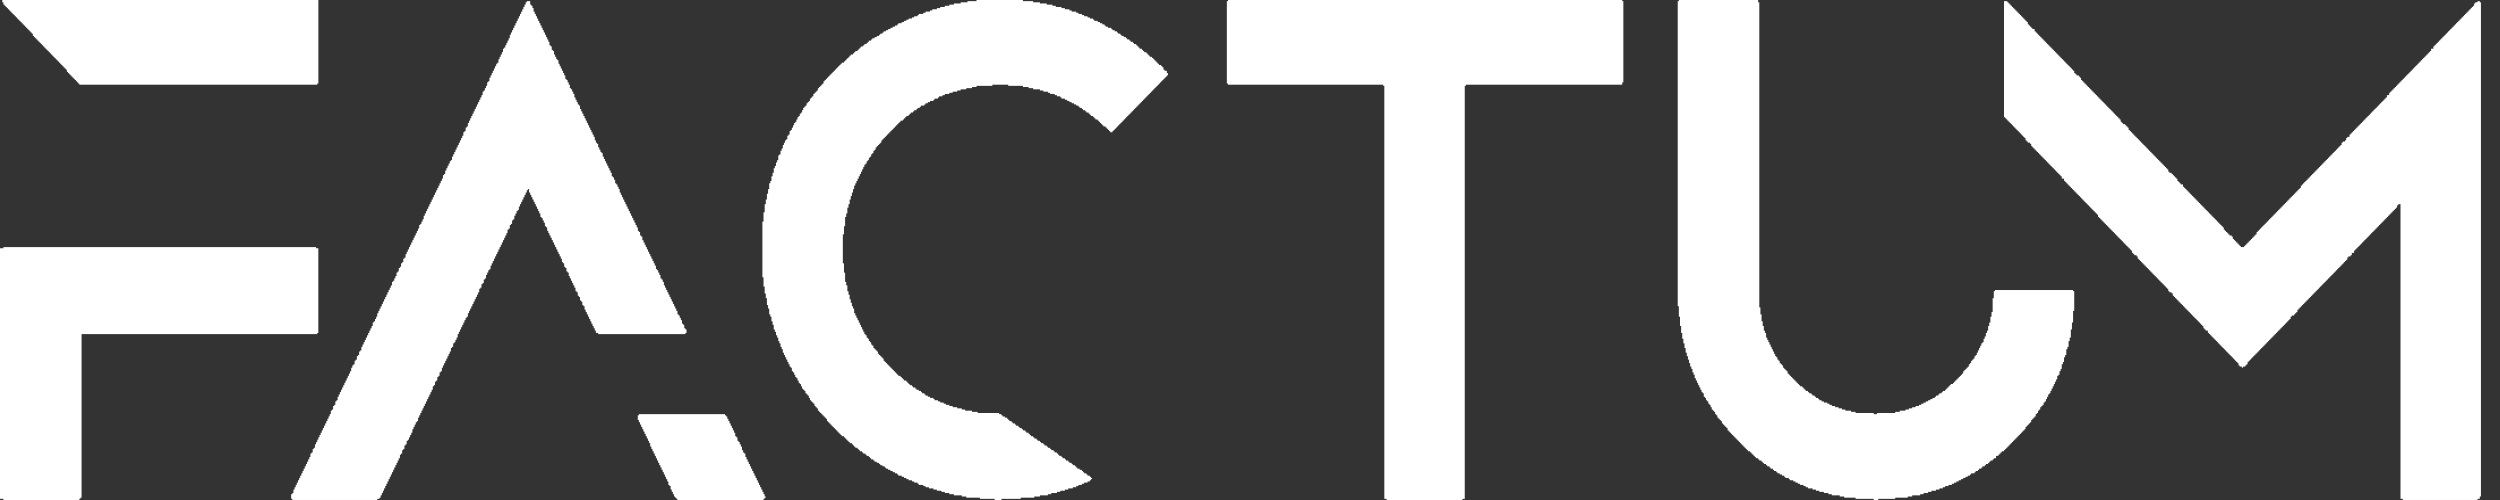
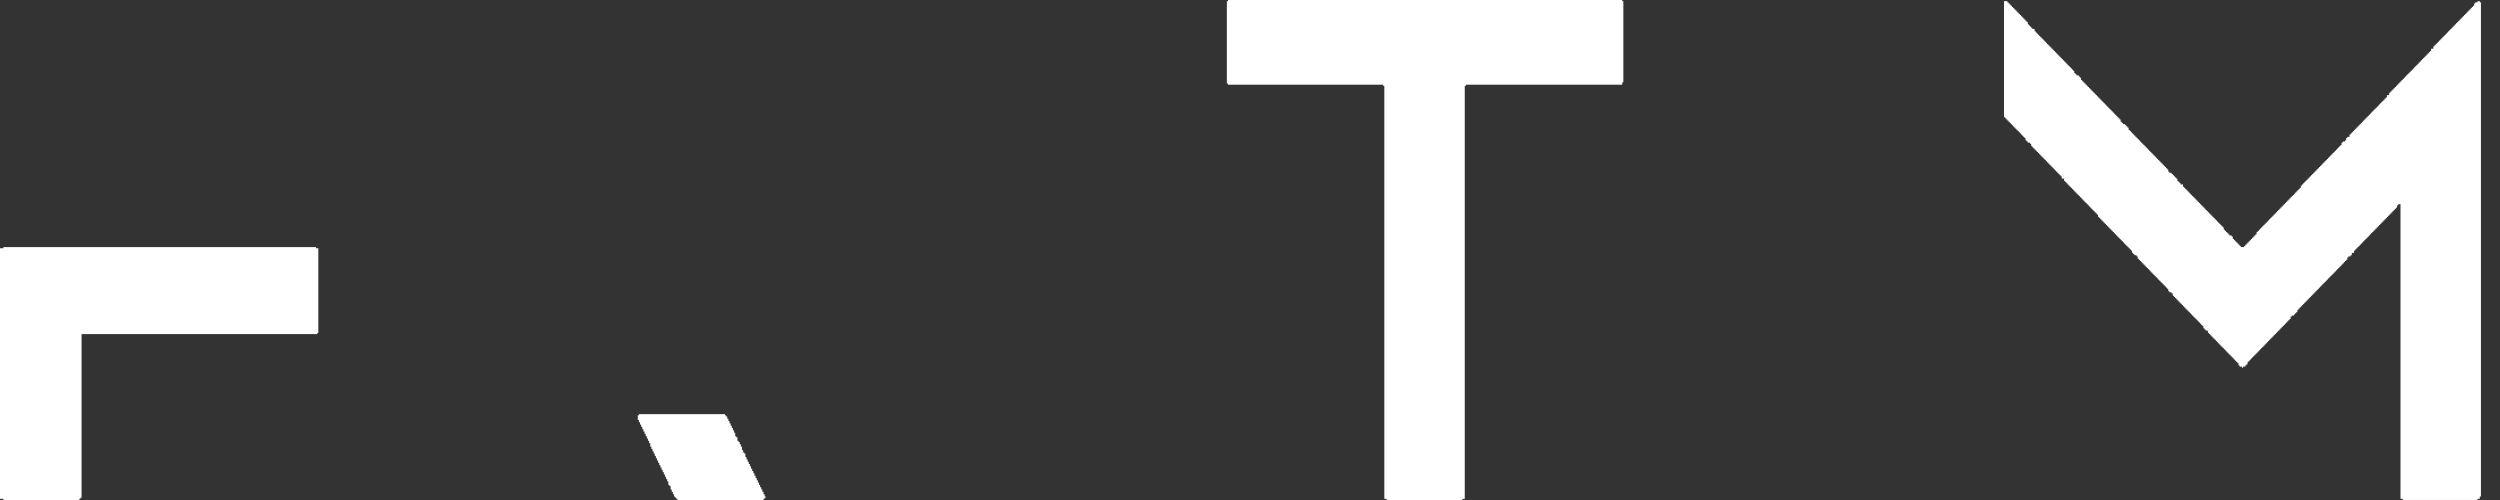
<svg xmlns="http://www.w3.org/2000/svg" width="100" height="20" viewBox="0 0 100 20" fill="none">
  <rect x="0" y="0" width="100" height="20" fill="#333333" stroke="none" />
  <g clip-path="url(#clip0_65_5)">
    <path fill-rule="evenodd" clip-rule="evenodd" d="M80.16 4.686H80.206V4.732H80.251V4.779H80.296V4.825H80.341V4.872H80.387V4.918H80.432V4.965H80.477V5.011H80.523V5.057H80.568V5.104H80.614V5.15H80.659V5.197H80.704V5.243H80.749V5.289H80.794V5.336H80.84V5.382H80.885V5.428H80.93V5.475H80.976V5.521H81.021V5.614H81.066V5.661H81.112V5.707H81.202V5.753H81.248V5.846H81.293V5.893H81.338V5.939H81.384V5.986H81.429V6.032H81.474V6.078H81.519V6.124H81.565V6.171H81.61V6.217H81.656V6.264H81.701V6.31H81.746V6.357H81.791V6.403H81.837V6.449H81.882V6.496H81.928V6.542H81.973V6.589H82.018V6.635H82.063V6.682H82.109V6.728H82.154V6.774H82.199V6.82H82.245V6.867H82.29V6.913H82.335V6.96H82.38V7.006H82.426V7.053H82.471V7.145H82.562V7.238H82.608V7.284H82.652V7.331H82.698V7.378H82.743V7.424H82.788V7.471H82.834V7.517H82.879V7.563H82.924V7.609H82.969V7.656H83.015V7.702H83.06V7.749H83.106V7.795H83.152V7.842H83.197V7.888H83.241V7.934H83.287V7.981H83.332V8.027H83.377V8.073H83.423V8.12H83.468V8.167H83.513V8.213H83.559V8.259H83.604V8.305H83.649V8.352H83.695V8.398H83.74V8.445H83.786V8.491H83.831V8.538H83.877V8.584H83.921V8.677H83.967V8.723H84.012V8.77H84.057V8.816H84.102V8.863H84.148V8.909H84.193V8.955H84.238V9.001H84.284V9.048H84.329V9.094H84.374V9.141H84.42V9.187H84.466V9.234H84.511V9.28H84.556V9.326H84.601V9.373H84.647V9.419H84.691V9.466H84.737V9.512H84.783V9.559H84.827V9.605H84.873V9.651H84.918V9.697H84.963V9.744H85.009V9.79H85.054V9.837H85.1V9.883H85.145V9.93H85.191V9.976H85.236V10.022H85.281V10.115H85.327V10.162H85.371V10.208H85.462V10.255H85.507V10.347H85.552V10.394H85.598V10.44H85.643V10.486H85.688V10.533H85.734V10.579H85.78V10.626H85.825V10.672H85.87V10.719H85.916V10.765H85.96V10.811H86.006V10.858H86.051V10.904H86.096V10.951H86.141V10.997H86.187V11.043H86.232V11.09H86.277V11.136H86.323V11.183H86.368V11.229H86.414V11.275H86.459V11.322H86.505V11.368H86.55V11.415H86.595V11.461H86.64V11.507H86.686V11.554H86.731V11.647H86.776V11.693H86.866V11.739H86.912V11.832H86.957V11.879H87.002V11.925H87.048V11.971H87.094V12.018H87.139V12.065H87.184V12.111H87.23V12.157H87.275V12.203H87.32V12.25H87.366V12.296H87.41V12.343H87.456V12.389H87.501V12.435H87.546V12.482H87.591V12.528H87.637V12.575H87.682V12.621H87.727V12.668H87.773V12.714H87.819V12.761H87.864V12.806H87.909V12.853H87.954V12.899H88V12.946H88.044V12.992H88.09V13.039H88.135V13.131H88.18V13.178H88.226V13.224H88.316V13.317H88.362V13.364H88.408V13.41H88.453V13.457H88.498V13.503H88.544V13.549H88.589V13.595H88.634V13.642H88.68V13.688H88.724V13.735H88.769V13.781H88.815V13.828H88.86V13.874H88.906V13.92H88.951V13.967H88.996V14.013H89.041V14.06H89.088V14.106H89.133V14.152H89.178V14.199H89.223V14.245H89.269V14.291H89.313V14.338H89.359V14.384H89.404V14.431H89.449V14.477H89.495V14.524H89.54V14.616H89.585V14.663H89.676V14.709H89.722V14.663H89.812V14.616H89.858V14.57H89.903V14.477H89.948V14.431H89.994V14.384H90.039V14.338H90.084V14.291H90.129V14.245H90.174V14.199H90.219V14.152H90.265V14.106H90.31V14.06H90.356V14.013H90.401V13.967H90.447V13.92H90.492V13.874H90.537V13.828H90.583V13.781H90.628V13.735H90.673V13.688H90.719V13.642H90.763V13.595H90.809V13.549H90.854V13.503H90.899V13.457H90.945V13.41H90.99V13.364H91.036V13.317H91.081V13.271H91.126V13.224H91.172V13.178H91.217V13.131H91.263V13.085H91.308V13.039H91.353V12.992H91.398V12.946H91.443V12.899H91.488V12.853H91.534V12.806H91.579V12.761H91.624V12.668H91.67V12.621H91.761V12.575H91.806V12.528H91.852V12.482H91.897V12.389H91.942V12.343H91.987V12.296H92.033V12.25H92.078V12.203H92.123V12.157H92.168V12.111H92.213V12.065H92.259V12.018H92.305V11.971H92.35V11.925H92.395V11.879H92.441V11.832H92.486V11.786H92.531V11.739H92.577V11.693H92.622V11.647H92.667V11.6H92.713V11.554H92.758V11.507H92.802V11.461H92.848V11.415H92.893V11.368H92.938V11.322H92.984V11.275H93.03V11.229H93.075V11.183H93.12V11.136H93.166V11.09H93.211V11.043H93.256V10.997H93.302V10.951H93.347V10.904H93.392V10.858H93.438V10.811H93.482V10.765H93.527V10.719H93.573V10.672H93.619V10.626H93.664V10.579H93.709V10.533H93.755V10.486H93.8V10.44H93.845V10.394H93.891V10.301H93.936V10.255H94.026V10.208H94.072V10.115H94.162V10.022H94.208V9.976H94.252V9.93H94.298V9.883H94.344V9.837H94.389V9.79H94.434V9.744H94.48V9.697H94.525V9.651H94.57V9.605H94.616V9.559H94.661V9.512H94.706V9.466H94.751V9.419H94.797V9.373H94.841V9.326H94.888V9.28H94.932V9.234H94.978V9.187H95.023V9.141H95.069V9.094H95.114V9.048H95.159V9.001H95.205V8.955H95.25V8.909H95.295V8.863H95.341V8.816H95.385V8.77H95.431V8.723H95.477V8.677H95.521V8.63H95.567V8.584H95.612V8.538H95.658V8.491H95.703V8.445H95.748V8.398H95.794V8.352H95.839V8.305H95.884V8.213H95.93V8.167H96.02V19.953H96.111V19.999H99.102V19.953H99.192V19.86H99.237V0.092H99.192V0.046H99.102V0.092H99.011V0.138H98.966V0.231H98.92V0.278H98.874V0.324H98.83V0.371H98.784V0.417H98.738V0.464H98.694V0.51H98.648V0.556H98.603V0.602H98.558V0.649H98.513V0.695H98.467V0.742H98.422V0.788H98.376V0.835H98.331V0.881H98.286V0.927H98.24V0.974H98.195V1.02H98.15V1.067H98.105V1.113H98.059V1.16H98.014V1.206H97.969V1.252H97.923V1.299H97.878V1.345H97.833V1.391H97.787V1.438H97.742V1.484H97.697V1.531H97.652V1.577H97.606V1.623H97.56V1.67H97.515V1.716H97.47V1.763H97.425V1.809H97.379V1.856H97.334V1.948H97.244V2.041H97.198V2.087H97.153V2.134H97.108V2.18H97.062V2.227H97.017V2.273H96.972V2.319H96.926V2.366H96.88V2.412H96.835V2.459H96.791V2.505H96.745V2.552H96.7V2.598H96.655V2.644H96.609V2.691H96.564V2.737H96.519V2.784H96.473V2.83H96.428V2.876H96.383V2.923H96.338V2.969H96.292V3.015H96.246V3.062H96.201V3.108H96.156V3.155H96.111V3.201H96.065V3.248H96.02V3.294H95.975V3.34H95.93V3.387H95.884V3.433H95.839V3.48H95.794V3.526H95.748V3.573H95.703V3.619H95.658V3.665H95.612V3.711H95.567V3.804H95.477V3.897H95.431V3.944H95.385V3.99H95.341V4.036H95.295V4.083H95.25V4.129H95.205V4.176H95.159V4.222H95.114V4.269H95.069V4.315H95.023V4.361H94.978V4.408H94.932V4.454H94.888V4.5H94.841V4.547H94.797V4.593H94.751V4.64H94.706V4.686H94.661V4.732H94.616V4.779H94.57V4.825H94.525V4.872H94.48V4.918H94.434V4.965H94.389V5.011H94.344V5.057H94.298V5.104H94.252V5.15H94.208V5.197H94.162V5.243H94.117V5.289H94.072V5.336H94.026V5.382H93.981V5.475H93.891V5.521H93.845V5.614H93.8V5.661H93.709V5.707H93.664V5.8H93.619V5.846H93.573V5.893H93.527V5.939H93.482V5.986H93.438V6.032H93.392V6.078H93.347V6.124H93.302V6.171H93.256V6.217H93.211V6.264H93.166V6.31H93.12V6.357H93.075V6.403H93.03V6.449H92.984V6.496H92.938V6.542H92.893V6.589H92.848V6.635H92.802V6.682H92.758V6.728H92.713V6.774H92.667V6.82H92.622V6.867H92.577V6.913H92.531V6.96H92.486V7.006H92.441V7.053H92.395V7.099H92.35V7.145H92.305V7.192H92.259V7.238H92.213V7.284H92.168V7.331H92.123V7.378H92.078V7.424H92.033V7.517H91.987V7.563H91.942V7.609H91.897V7.656H91.852V7.702H91.806V7.749H91.761V7.795H91.716V7.842H91.67V7.888H91.624V7.934H91.579V7.981H91.534V8.027H91.488V8.073H91.443V8.12H91.398V8.167H91.353V8.213H91.308V8.259H91.263V8.305H91.217V8.352H91.172V8.398H91.126V8.445H91.081V8.491H91.036V8.538H90.99V8.584H90.945V8.63H90.899V8.677H90.854V8.723H90.809V8.77H90.763V8.816H90.719V8.863H90.673V8.909H90.628V8.955H90.583V9.001H90.537V9.048H90.492V9.094H90.447V9.141H90.401V9.187H90.356V9.234H90.31V9.28H90.265V9.373H90.219V9.419H90.174V9.466H90.129V9.512H90.084V9.559H90.039V9.605H89.994V9.651H89.948V9.697H89.903V9.744H89.858V9.79H89.812V9.837H89.767V9.883H89.63V9.837H89.585V9.79H89.54V9.744H89.495V9.697H89.449V9.651H89.404V9.605H89.359V9.559H89.313V9.466H89.269V9.419H89.178V9.373H89.133V9.326H89.088V9.28H89.041V9.234H88.996V9.187H88.951V9.094H88.906V9.048H88.86V9.001H88.815V8.955H88.769V8.909H88.724V8.863H88.68V8.816H88.634V8.77H88.589V8.723H88.544V8.677H88.498V8.63H88.453V8.584H88.408V8.538H88.362V8.491H88.316V8.445H88.271V8.398H88.226V8.352H88.18V8.305H88.135V8.259H88.09V8.213H88.044V8.167H88V8.12H87.954V8.073H87.909V8.027H87.864V7.981H87.819V7.934H87.773V7.888H87.727V7.842H87.682V7.795H87.637V7.749H87.591V7.702H87.546V7.656H87.501V7.609H87.456V7.563H87.41V7.517H87.366V7.471H87.32V7.378H87.23V7.331H87.184V7.284H87.139V7.238H87.094V7.145H87.048V7.099H87.002V7.053H86.957V7.006H86.912V6.96H86.866V6.913H86.776V6.867H86.731V6.774H86.686V6.728H86.64V6.682H86.595V6.635H86.55V6.589H86.505V6.542H86.459V6.496H86.414V6.449H86.368V6.403H86.323V6.357H86.277V6.31H86.232V6.264H86.187V6.217H86.141V6.171H86.096V6.124H86.051V6.078H86.006V6.032H85.96V5.986H85.916V5.939H85.87V5.893H85.825V5.846H85.78V5.8H85.734V5.753H85.688V5.707H85.643V5.661H85.598V5.614H85.552V5.568H85.507V5.521H85.462V5.475H85.416V5.428H85.371V5.382H85.327V5.336H85.281V5.289H85.236V5.243H85.191V5.197H85.145V5.104H85.1V5.057H85.054V5.011H85.009V4.965H84.918V4.918H84.873V4.872H84.827V4.779H84.783V4.732H84.737V4.686H84.691V4.64H84.647V4.593H84.601V4.547H84.556V4.5H84.511V4.454H84.466V4.408H84.42V4.361H84.374V4.315H84.329V4.269H84.284V4.222H84.238V4.176H84.193V4.129H84.148V4.083H84.102V4.036H84.057V3.99H84.012V3.944H83.967V3.897H83.921V3.851H83.877V3.804H83.831V3.758H83.786V3.711H83.74V3.665H83.695V3.619H83.649V3.573H83.604V3.526H83.559V3.48H83.513V3.433H83.468V3.387H83.423V3.34H83.377V3.294H83.332V3.248H83.287V3.201H83.241V3.108H83.197V3.062H83.152V3.015H83.06V2.969H83.015V2.923H82.969V2.83H82.924V2.784H82.879V2.737H82.834V2.691H82.788V2.644H82.743V2.598H82.698V2.552H82.652V2.505H82.608V2.459H82.562V2.412H82.517V2.366H82.471V2.319H82.426V2.273H82.38V2.227H82.335V2.18H82.29V2.134H82.245V2.087H82.199V2.041H82.154V1.995H82.109V1.948H82.063V1.902H82.018V1.856H81.973V1.809H81.928V1.763H81.882V1.716H81.837V1.67H81.791V1.623H81.746V1.577H81.701V1.531H81.656V1.484H81.61V1.438H81.565V1.391H81.519V1.345H81.474V1.299H81.429V1.252H81.384V1.16H81.293V1.113H81.248V1.067H81.202V1.02H81.157V0.974H81.112V0.881H81.066V0.835H81.021V0.788H80.976V0.742H80.93V0.695H80.885V0.649H80.84V0.602H80.794V0.556H80.749V0.51H80.704V0.464H80.659V0.417H80.614V0.371H80.568V0.324H80.523V0.278H80.477V0.231H80.432V0.185H80.387V0.138H80.341V0.092H80.296V0.046H80.16V4.686Z" fill="white" />
-     <path fill-rule="evenodd" clip-rule="evenodd" d="M39.06 0.046H38.698V0.093H38.426V0.139H38.154V0.186H37.972V0.232H37.792V0.279H37.61V0.325H37.474V0.371H37.293V0.418H37.203V0.464H37.021V0.511H36.931V0.557H36.749V0.603H36.704V0.65H36.568V0.696H36.477V0.742H36.342V0.789H36.251V0.835H36.16V0.882H36.069V0.928H35.933V0.975H35.889V1.021H35.798V1.067H35.707V1.113H35.617V1.16H35.526V1.207H35.435V1.253H35.344V1.3H35.299V1.346H35.209V1.392H35.163V1.438H35.073V1.485H34.982V1.531H34.891V1.578H34.846V1.624H34.755V1.671H34.71V1.717H34.665V1.763H34.574V1.81H34.529V1.856H34.438V1.903H34.393V1.949H34.348V1.996H34.302V2.042H34.212V2.088H34.166V2.134H34.121V2.181H34.03V2.227H33.985V2.274H33.94V2.32H33.894V2.367H33.849V2.413H33.804V2.459H33.759V2.506H33.668V2.552H33.623V2.599H33.577V2.645H33.532V2.692H33.487V2.738H33.441V2.784H33.396V2.83H33.351V2.877H33.305V2.924H33.26V2.97H33.215V3.016H33.17V3.063H33.124V3.109H33.079V3.155H33.034V3.202H32.988V3.248H32.943V3.341H32.898V3.388H32.852V3.434H32.807V3.481H32.762V3.526H32.716V3.62H32.671V3.666H32.626V3.712H32.58V3.759H32.535V3.852H32.49V3.898H32.444V3.944H32.399V4.037H32.354V4.084H32.308V4.13H32.263V4.223H32.218V4.269H32.173V4.315H32.127V4.409H32.082V4.501H32.037V4.548H31.991V4.64H31.946V4.687H31.901V4.78H31.855V4.873H31.81V4.919H31.765V5.011H31.72V5.105H31.674V5.198H31.629V5.244H31.584V5.383H31.538V5.429H31.493V5.569H31.448V5.615H31.402V5.708H31.357V5.801H31.312V5.94H31.266V6.032H31.221V6.172H31.175V6.218H31.131V6.404H31.085V6.497H31.04V6.636H30.994V6.728H30.949V6.914H30.904V7.053H30.858V7.239H30.813V7.332H30.768V7.564H30.723V7.749H30.677V7.982H30.632V8.167H30.587V8.492H30.541V8.863H30.496V11.091H30.541V11.462H30.587V11.74H30.632V11.926H30.677V12.204H30.723V12.343H30.768V12.576H30.813V12.668H30.858V12.854H30.904V12.993H30.949V13.179H30.994V13.272H31.04V13.411H31.085V13.504H31.131V13.643H31.175V13.735H31.221V13.875H31.266V13.968H31.312V14.107H31.357V14.2H31.402V14.292H31.448V14.385H31.493V14.478H31.538V14.571H31.584V14.664H31.629V14.71H31.674V14.849H31.72V14.896H31.765V14.989H31.81V15.081H31.855V15.128H31.901V15.22H31.946V15.313H31.991V15.36H32.037V15.453H32.082V15.545H32.127V15.592H32.173V15.638H32.218V15.731H32.263V15.777H32.308V15.824H32.354V15.917H32.399V16.009H32.444V16.056H32.49V16.102H32.535V16.148H32.58V16.241H32.626V16.288H32.671V16.334H32.716V16.427H32.762V16.474H32.807V16.52H32.852V16.566H32.898V16.613H32.943V16.659H32.988V16.705H33.034V16.752H33.079V16.845H33.124V16.891H33.17V16.937H33.215V16.984H33.26V17.03H33.305V17.077H33.351V17.123H33.396V17.169H33.441V17.215H33.487V17.262H33.532V17.309H33.577V17.355H33.623V17.402H33.668V17.448H33.759V17.494H33.804V17.541H33.849V17.587H33.894V17.633H33.94V17.68H33.985V17.726H34.076V17.773H34.121V17.819H34.166V17.866H34.212V17.912H34.302V17.958H34.348V18.005H34.393V18.051H34.483V18.098H34.529V18.144H34.619V18.191H34.665V18.236H34.755V18.283H34.801V18.329H34.846V18.376H34.937V18.422H34.982V18.469H35.073V18.515H35.163V18.561H35.209V18.608H35.299V18.654H35.39V18.701H35.435V18.747H35.526V18.794H35.617V18.84H35.707V18.887H35.798V18.933H35.889V18.979H35.933V19.026H36.069V19.072H36.16V19.118H36.251V19.165H36.342V19.211H36.477V19.258H36.568V19.304H36.704V19.35H36.749V19.397H36.931V19.443H37.021V19.49H37.157V19.536H37.338V19.583H37.474V19.629H37.656V19.675H37.792V19.721H37.972V19.768H38.154V19.814H38.471V19.861H38.652V19.907H39.196V19.954H39.785V20H40.057V19.954H40.827V19.907H41.371V19.861H41.598V19.814H41.915V19.768H42.051V19.721H42.277V19.675H42.413V19.629H42.595V19.583H42.73V19.536H42.912V19.49H43.048V19.443H43.139V19.397H43.275V19.35H43.365V19.304H43.501V19.258H43.592V19.211H43.637V19.165H43.682V19.118H43.637V19.072H43.592V19.026H43.501V18.979H43.456V18.933H43.365V18.887H43.32V18.84H43.275V18.794H43.184V18.747H43.093V18.701H43.048V18.654H43.002V18.608H42.912V18.561H42.867V18.515H42.776V18.469H42.73V18.422H42.64V18.376H42.595V18.329H42.504V18.283H42.459V18.236H42.368V18.191H42.323V18.144H42.277V18.098H42.187V18.051H42.141V18.005H42.051V17.958H42.005V17.912H41.915V17.866H41.869V17.819H41.779V17.773H41.734V17.726H41.643V17.68H41.598V17.633H41.507V17.587H41.462V17.541H41.371V17.494H41.326V17.448H41.236V17.402H41.19V17.355H41.145V17.309H41.054V17.262H41.009V17.215H40.918V17.169H40.873V17.123H40.782V17.077H40.737V17.03H40.646V16.984H40.601V16.937H40.51V16.891H40.465V16.845H40.374V16.798H40.329V16.752H40.284V16.705H40.193V16.659H40.102V16.613H40.057V16.566H39.966V16.52H39.106V16.474H38.879V16.427H38.607V16.381H38.471V16.334H38.29V16.288H38.108V16.241H37.972V16.195H37.837V16.148H37.746V16.102H37.61V16.056H37.52V16.009H37.383V15.963H37.338V15.917H37.203V15.87H37.112V15.824H37.021V15.777H36.976V15.731H36.885V15.685H36.84V15.638H36.749V15.592H36.658V15.545H36.613V15.499H36.522V15.453H36.477V15.406H36.387V15.36H36.342V15.313H36.296V15.267H36.251V15.22H36.16V15.174H36.115V15.128H36.069V15.081H36.024V15.035H35.933V14.989H35.889V14.942H35.843V14.896H35.798V14.849H35.752V14.803H35.707V14.756H35.662V14.71H35.617V14.664H35.571V14.617H35.526V14.571H35.48V14.524H35.435V14.478H35.39V14.432H35.344V14.339H35.299V14.292H35.254V14.246H35.209V14.2H35.163V14.153H35.118V14.06H35.073V14.014H35.027V13.968H34.982V13.921H34.937V13.828H34.891V13.782H34.846V13.689H34.801V13.643H34.755V13.55H34.71V13.504H34.665V13.411H34.619V13.364H34.574V13.272H34.529V13.179H34.483V13.086H34.438V12.993H34.393V12.9H34.348V12.807H34.302V12.715H34.257V12.622H34.212V12.529H34.166V12.343H34.121V12.251H34.076V12.111H34.03V11.972H33.985V11.787H33.94V11.647H33.894V11.415H33.849V11.276H33.804V10.905H33.759V10.534H33.713V9.374H33.759V9.049H33.804V8.678H33.849V8.538H33.894V8.306H33.94V8.167H33.985V7.982H34.03V7.842H34.076V7.703H34.121V7.564H34.166V7.424H34.212V7.332H34.257V7.239H34.302V7.146H34.348V7.053H34.393V6.961H34.438V6.868H34.483V6.775H34.529V6.682H34.574V6.59H34.619V6.543H34.665V6.45H34.71V6.404H34.755V6.311H34.801V6.265H34.846V6.172H34.891V6.125H34.937V6.032H34.982V5.986H35.027V5.894H35.073V5.847H35.118V5.801H35.163V5.754H35.209V5.708H35.254V5.615H35.299V5.569H35.344V5.522H35.39V5.476H35.435V5.429H35.48V5.383H35.526V5.336H35.571V5.29H35.617V5.244H35.662V5.198H35.707V5.151H35.752V5.105H35.798V5.058H35.843V5.011H35.889V4.965H35.933V4.919H35.979V4.873H36.024V4.826H36.115V4.78H36.16V4.733H36.206V4.687H36.251V4.64H36.342V4.594H36.387V4.548H36.432V4.501H36.522V4.455H36.568V4.409H36.658V4.362H36.704V4.315H36.794V4.269H36.84V4.223H36.976V4.176H37.021V4.13H37.112V4.084H37.203V4.037H37.338V3.991H37.383V3.944H37.52V3.898H37.565V3.852H37.701V3.805H37.792V3.759H37.972V3.712H38.108V3.666H38.29V3.62H38.426V3.573H38.652V3.526H38.879V3.481H39.06V3.434H39.695V3.388H40.329V3.434H40.918V3.481H41.145V3.526H41.326V3.573H41.598V3.62H41.734V3.666H41.915V3.712H42.005V3.759H42.187V3.805H42.277V3.852H42.413V3.898H42.459V3.944H42.595V3.991H42.685V4.037H42.776V4.084H42.867V4.13H42.957V4.176H43.048V4.223H43.139V4.269H43.184V4.315H43.275V4.362H43.32V4.409H43.41V4.455H43.456V4.501H43.546V4.548H43.592V4.594H43.637V4.64H43.727V4.687H43.773V4.733H43.818V4.78H43.908V4.826H43.954V4.873H43.999V4.919H44.044V4.965H44.09V5.011H44.135V5.058H44.226V5.105H44.271V5.151H44.317V5.198H44.362V5.244H44.407V5.29H44.498V5.244H44.543V5.198H44.588V5.151H44.634V5.105H44.679V5.058H44.724V5.011H44.77V4.965H44.815V4.919H44.86V4.873H44.906V4.826H44.951V4.78H44.996V4.733H45.042V4.687H45.087V4.64H45.132V4.594H45.178V4.548H45.223V4.501H45.268V4.455H45.314V4.409H45.358V4.362H45.404V4.315H45.449V4.269H45.495V4.223H45.54V4.176H45.585V4.13H45.631V4.084H45.676V4.037H45.721V3.991H45.767V3.944H45.812V3.898H45.857V3.852H45.903V3.805H45.948V3.759H45.993V3.712H46.038V3.666H46.084V3.62H46.129V3.573H46.174V3.526H46.22V3.481H46.265V3.434H46.31V3.388H46.356V3.341H46.401V3.295H46.446V3.248H46.492V3.202H46.537V3.155H46.582V3.109H46.628V3.063H46.673V3.016H46.718V2.924H46.673V2.83H46.582V2.784H46.537V2.692H46.492V2.645H46.446V2.599H46.356V2.552H46.31V2.506H46.265V2.459H46.22V2.413H46.174V2.367H46.129V2.32H46.084V2.274H45.993V2.227H45.948V2.181H45.903V2.134H45.857V2.088H45.767V2.042H45.721V1.996H45.676V1.949H45.585V1.903H45.54V1.856H45.495V1.81H45.449V1.763H45.358V1.717H45.314V1.671H45.223V1.624H45.178V1.578H45.087V1.531H45.042V1.485H44.951V1.438H44.86V1.392H44.815V1.346H44.724V1.3H44.679V1.253H44.588V1.207H44.498V1.16H44.453V1.113H44.317V1.067H44.226V1.021H44.181V0.975H44.09V0.928H43.999V0.882H43.908V0.835H43.773V0.789H43.727V0.742H43.592V0.696H43.501V0.65H43.365V0.603H43.275V0.557H43.139V0.511H43.048V0.464H42.867V0.418H42.776V0.371H42.595V0.325H42.459V0.279H42.232V0.232H42.096V0.186H41.869V0.139H41.598V0.093H41.326V0.046H40.918V0H39.06V0.046Z" fill="white" />
    <path fill-rule="evenodd" clip-rule="evenodd" d="M49.12 0.046H49.074V3.341H49.12V3.388H55.328V3.434H55.373V19.954H55.463V20H58.499V19.954H58.59V3.434H58.636V3.388H64.889V3.295H64.934V0.046H64.889V0H49.12V0.046Z" fill="white" />
-     <path fill-rule="evenodd" clip-rule="evenodd" d="M67.154 0.046H67.109V12.251H67.154V12.668H67.2V13.039H67.245V13.318H67.29V13.55H67.335V13.735H67.381V13.921H67.426V14.107H67.472V14.246H67.517V14.385H67.562V14.524H67.607V14.664H67.653V14.756H67.698V14.896H67.743V14.989H67.788V15.128H67.834V15.22H67.879V15.313H67.924V15.406H67.97V15.499H68.015V15.592H68.061V15.685H68.106V15.731H68.151V15.87H68.197V15.917H68.242V16.009H68.287V16.056H68.333V16.148H68.378V16.195H68.423V16.288H68.469V16.381H68.513V16.427H68.559V16.474H68.604V16.566H68.65V16.613H68.695V16.705H68.74V16.752H68.786V16.798H68.831V16.845H68.876V16.937H68.922V16.984H68.967V17.03H69.012V17.077H69.058V17.123H69.103V17.215H69.148V17.262H69.193V17.309H69.239V17.355H69.284V17.402H69.329V17.448H69.375V17.494H69.42V17.541H69.465V17.587H69.511V17.633H69.556V17.68H69.601V17.726H69.646V17.773H69.692V17.819H69.737V17.866H69.782V17.912H69.828V17.958H69.873V18.005H69.918V18.051H70.009V18.098H70.054V18.144H70.1V18.191H70.145V18.236H70.19V18.283H70.236V18.329H70.326V18.376H70.372V18.422H70.462V18.469H70.508V18.515H70.553V18.561H70.643V18.608H70.689V18.654H70.779V18.701H70.825V18.747H70.915V18.794H70.961V18.84H71.051V18.887H71.096V18.933H71.187V18.979H71.278V19.026H71.368V19.072H71.414V19.118H71.55V19.165H71.595V19.211H71.731V19.258H71.821V19.304H71.912V19.35H72.003V19.397H72.139V19.443H72.23V19.49H72.32V19.536H72.501V19.583H72.637V19.629H72.773V19.675H72.954V19.721H73.135V19.768H73.272V19.814H73.589V19.861H73.77V19.907H74.223V19.954H74.948V20H75.129V19.954H75.809V19.907H76.308V19.861H76.489V19.814H76.806V19.768H76.942V19.721H77.123V19.675H77.259V19.629H77.44V19.583H77.576V19.536H77.712V19.49H77.803V19.443H77.939V19.397H78.075V19.35H78.166V19.304H78.256V19.258H78.347V19.211H78.438V19.165H78.527V19.118H78.619V19.072H78.709V19.026H78.8V18.979H78.845V18.933H78.981V18.887H79.027V18.84H79.117V18.794H79.162V18.747H79.253V18.701H79.298V18.654H79.389V18.608H79.434V18.561H79.525V18.515H79.57V18.469H79.616V18.422H79.706V18.376H79.751V18.329H79.841V18.236H79.933V18.191H79.978V18.144H80.023V18.098H80.069V18.051H80.159V18.005H80.205V17.958H80.25V17.912H80.295V17.866H80.341V17.819H80.386V17.773H80.43V17.726H80.477V17.68H80.521V17.633H80.567V17.587H80.612V17.541H80.658V17.494H80.703V17.448H80.748V17.402H80.794V17.355H80.839V17.309H80.884V17.262H80.93V17.215H80.975V17.169H81.02V17.077H81.066V17.03H81.11V16.984H81.156V16.937H81.201V16.891H81.247V16.798H81.292V16.752H81.338V16.705H81.383V16.659H81.428V16.566H81.473V16.52H81.519V16.427H81.564V16.381H81.609V16.288H81.655V16.241H81.7V16.195H81.745V16.102H81.791V16.056H81.836V15.963H81.881V15.87H81.927V15.777H81.972V15.731H82.017V15.638H82.062V15.545H82.108V15.453H82.153V15.36H82.198V15.267H82.244V15.174H82.289V15.035H82.334V14.989H82.38V14.849H82.425V14.756H82.47V14.571H82.516V14.478H82.561V14.292H82.606V14.2H82.652V13.968H82.697V13.875H82.742V13.643H82.787V13.504H82.833V13.179H82.878V12.9H82.923V12.436H82.969V11.647H82.923V11.601H79.797V11.647H79.751V11.926H79.706V12.483H79.661V12.668H79.616V12.9H79.57V13.039H79.525V13.225H79.48V13.318H79.434V13.457H79.389V13.55H79.344V13.689H79.298V13.735H79.253V13.828H79.207V13.921H79.162V14.014H79.117V14.107H79.072V14.2H79.027V14.246H78.981V14.339H78.936V14.385H78.891V14.432H78.845V14.524H78.8V14.571H78.755V14.664H78.709V14.71H78.664V14.756H78.619V14.803H78.573V14.849H78.527V14.942H78.483V14.989H78.438V15.035H78.392V15.081H78.347V15.128H78.302V15.174H78.256V15.22H78.211V15.267H78.166V15.313H78.12V15.36H78.029V15.406H77.984V15.453H77.939V15.499H77.893V15.545H77.848V15.592H77.803V15.638H77.712V15.685H77.667V15.731H77.576V15.777H77.531V15.824H77.44V15.87H77.395V15.917H77.304V15.963H77.214V16.009H77.123V16.056H77.033V16.102H76.942V16.148H76.851V16.195H76.761V16.241H76.625V16.288H76.489V16.334H76.353V16.381H76.217V16.427H75.99V16.474H75.809V16.52H75.084V16.566H74.948V16.52H74.223V16.474H74.042V16.427H73.815V16.381H73.679V16.334H73.543V16.288H73.407V16.241H73.272V16.195H73.181V16.148H73.091V16.102H72.954V16.056H72.864V16.009H72.773V15.963H72.728V15.917H72.637V15.87H72.592V15.824H72.501V15.777H72.456V15.731H72.365V15.685H72.32V15.638H72.23V15.592H72.184V15.545H72.139V15.499H72.093V15.453H72.003V15.406H71.957V15.36H71.912V15.313H71.867V15.267H71.821V15.22H71.776V15.174H71.731V15.128H71.685V15.081H71.64V15.035H71.595V14.989H71.55V14.942H71.504V14.849H71.459V14.803H71.414V14.756H71.368V14.71H71.323V14.617H71.278V14.571H71.232V14.524H71.187V14.432H71.142V14.385H71.096V14.292H71.051V14.246H71.006V14.153H70.961V14.06H70.915V13.968H70.87V13.875H70.825V13.782H70.779V13.689H70.734V13.596H70.689V13.504H70.643V13.318H70.598V13.225H70.553V13.039H70.508V12.854H70.462V12.576H70.417V12.297H70.372V0.093H70.326V0H67.154V0.046Z" fill="white" />
-     <path fill-rule="evenodd" clip-rule="evenodd" d="M21.072 0.092H21.027V0.185H20.981V0.278H20.936V0.371H20.891V0.464H20.845V0.556H20.8V0.649H20.755V0.742H20.709V0.835H20.664V0.927H20.619V1.02H20.573V1.113H20.528V1.206H20.483V1.299H20.437V1.391H20.392V1.531H20.347V1.623H20.301V1.716H20.256V1.809H20.211V1.902H20.166V1.948H20.12V2.087H20.075V2.18H20.03V2.273H19.984V2.366H19.939V2.505H19.894V2.552H19.848V2.644H19.803V2.737H19.758V2.83H19.712V2.923H19.667V3.015H19.622V3.108H19.577V3.248H19.531V3.294H19.486V3.433H19.441V3.526H19.395V3.619H19.35V3.665H19.305V3.804H19.259V3.897H19.214V3.99H19.169V4.083H19.123V4.176H19.078V4.269H19.033V4.361H18.987V4.454H18.942V4.547H18.897V4.64H18.851V4.732H18.806V4.825H18.761V4.918H18.715V5.057H18.67V5.104H18.625V5.243H18.579V5.289H18.534V5.428H18.489V5.521H18.444V5.614H18.398V5.707H18.353V5.8H18.307V5.893H18.262V5.986H18.217V6.078H18.172V6.171H18.127V6.264H18.081V6.403H18.036V6.449H17.991V6.542H17.945V6.635H17.9V6.728H17.855V6.82H17.809V6.96H17.764V7.006H17.718V7.145H17.674V7.238H17.628V7.331H17.582V7.424H17.538V7.517H17.492V7.609H17.447V7.702H17.401V7.795H17.356V7.888H17.311V7.981H17.265V8.073H17.22V8.167H17.175V8.259H17.13V8.352H17.084V8.445H17.039V8.538H16.993V8.63H16.948V8.77H16.903V8.863H16.858V8.955H16.812V9.001H16.767V9.141H16.722V9.234H16.676V9.326H16.631V9.419H16.586V9.512H16.54V9.605H16.495V9.697H16.45V9.79H16.404V9.883H16.359V9.976H16.314V10.069H16.268V10.162H16.223V10.301H16.178V10.347H16.132V10.486H16.087V10.533H16.042V10.672H15.997V10.719H15.951V10.858H15.906V10.904H15.861V11.043H15.815V11.136H15.77V11.229H15.725V11.275H15.679V11.415H15.634V11.507H15.589V11.6H15.544V11.693H15.498V11.786H15.453V11.879H15.408V11.971H15.362V12.065H15.317V12.157H15.272V12.25H15.226V12.343H15.181V12.435H15.136V12.528H15.09V12.668H15.045V12.761H15V12.853H14.954V12.899H14.909V13.039H14.864V13.131H14.819V13.224H14.773V13.317H14.728V13.41H14.683V13.503H14.637V13.595H14.592V13.688H14.547V13.781H14.501V13.874H14.456V14.013H14.411V14.06H14.365V14.199H14.32V14.245H14.275V14.384H14.229V14.431H14.184V14.57H14.139V14.616H14.093V14.709H14.048V14.849H14.003V14.941H13.958V15.034H13.912V15.127H13.867V15.22H13.822V15.312H13.776V15.405H13.731V15.498H13.686V15.591H13.64V15.684H13.595V15.777H13.55V15.869H13.505V16.008H13.459V16.055H13.414V16.194H13.369V16.241H13.323V16.38H13.278V16.426H13.233V16.566H13.187V16.658H13.142V16.751H13.097V16.844H13.051V16.937H13.006V17.029H12.96V17.122H12.915V17.215H12.87V17.308H12.825V17.401H12.779V17.493H12.734V17.586H12.689V17.679H12.644V17.772H12.598V17.911H12.553V17.958H12.508V18.097H12.462V18.143H12.417V18.282H12.372V18.375H12.326V18.468H12.281V18.561H12.236V18.654H12.19V18.747H12.145V18.839H12.1V18.932H12.055V19.025H12.009V19.117H11.964V19.21H11.918V19.303H11.873V19.396H11.828V19.489H11.783V19.582H11.737V19.721H11.692V19.767H11.646V19.953H11.692V19.999H15.09V19.953H15.181V19.906H15.226V19.813H15.272V19.721H15.317V19.628H15.362V19.535H15.408V19.442H15.453V19.35H15.498V19.257H15.544V19.164H15.589V19.071H15.634V18.978H15.679V18.886H15.725V18.793H15.77V18.7H15.815V18.607H15.861V18.514H15.906V18.421H15.951V18.329H15.997V18.19H16.042V18.143H16.087V18.004H16.132V17.958H16.178V17.818H16.223V17.772H16.268V17.633H16.314V17.586H16.359V17.493H16.404V17.401H16.45V17.308H16.495V17.169H16.54V17.076H16.586V16.983H16.631V16.89H16.676V16.844H16.722V16.704H16.767V16.612H16.812V16.519H16.858V16.426H16.903V16.333H16.948V16.241H16.993V16.148H17.039V16.055H17.084V15.962H17.13V15.869H17.175V15.777H17.22V15.684H17.265V15.591H17.311V15.452H17.356V15.405H17.401V15.266H17.447V15.22H17.492V15.08H17.538V15.034H17.582V14.895H17.628V14.849H17.674V14.709H17.718V14.616H17.764V14.524H17.809V14.431H17.855V14.338H17.9V14.245H17.945V14.152H17.991V14.06H18.036V13.92H18.081V13.874H18.127V13.735H18.172V13.688H18.217V13.595H18.262V13.503H18.307V13.364H18.353V13.271H18.398V13.178H18.444V13.085H18.489V12.992H18.534V12.899H18.579V12.806H18.625V12.714H18.67V12.668H18.715V12.528H18.761V12.435H18.806V12.343H18.851V12.25H18.897V12.157H18.942V12.065H18.987V11.971H19.033V11.879H19.078V11.786H19.123V11.693H19.169V11.554H19.214V11.507H19.259V11.368H19.305V11.322H19.35V11.183H19.395V11.136H19.441V10.997H19.486V10.904H19.531V10.811H19.577V10.765H19.622V10.626H19.667V10.533H19.712V10.44H19.758V10.347H19.803V10.255H19.848V10.162H19.894V10.069H19.939V9.976H19.984V9.883H20.03V9.79H20.075V9.697H20.12V9.605H20.166V9.512H20.211V9.419H20.256V9.326H20.301V9.187H20.347V9.141H20.392V9.001H20.437V8.955H20.483V8.816H20.528V8.77H20.573V8.63H20.619V8.538H20.664V8.445H20.709V8.398H20.755V8.259H20.8V8.167H20.845V8.073H20.891V7.981H20.936V7.888H20.981V7.795H21.027V7.702H21.072V7.609H21.117V7.563H21.162V7.702H21.208V7.795H21.253V7.888H21.298V7.981H21.344V8.073H21.389V8.167H21.434V8.259H21.48V8.352H21.525V8.445H21.57V8.538H21.615V8.677H21.661V8.723H21.706V8.816H21.751V8.909H21.797V9.048H21.842V9.094H21.887V9.234H21.933V9.326H21.978V9.419H22.023V9.512H22.069V9.605H22.114V9.697H22.159V9.79H22.204V9.883H22.25V9.976H22.295V10.069H22.34V10.162H22.386V10.255H22.431V10.347H22.476V10.486H22.522V10.533H22.567V10.672H22.612V10.719H22.658V10.858H22.703V10.904H22.748V11.043H22.794V11.136H22.839V11.229H22.884V11.322H22.93V11.415H22.975V11.507H23.02V11.647H23.066V11.693H23.111V11.832H23.156V11.879H23.201V12.018H23.247V12.065H23.292V12.203H23.337V12.25H23.383V12.389H23.428V12.482H23.473V12.575H23.519V12.668H23.564V12.761H23.61V12.853H23.654V12.946H23.7V13.039H23.745V13.131H23.791V13.224H23.836V13.317H23.926V13.364H27.416V13.317H27.461V13.178H27.416V13.131H27.37V12.992H27.325V12.946H27.28V12.806H27.234V12.714H27.189V12.621H27.144V12.575H27.099V12.435H27.053V12.343H27.008V12.25H26.963V12.157H26.917V12.065H26.872V11.971H26.827V11.879H26.781V11.786H26.736V11.693H26.691V11.6H26.645V11.507H26.6V11.415H26.555V11.275H26.509V11.183H26.464V11.136H26.419V10.997H26.373V10.904H26.328V10.811H26.283V10.765H26.238V10.626H26.192V10.533H26.147V10.44H26.102V10.347H26.056V10.255H26.011V10.162H25.965V10.069H25.92V9.976H25.875V9.883H25.829V9.79H25.784V9.697H25.739V9.605H25.694V9.466H25.649V9.419H25.603V9.28H25.558V9.234H25.513V9.094H25.467V9.001H25.422V8.909H25.377V8.816H25.331V8.723H25.286V8.63H25.241V8.538H25.195V8.445H25.15V8.352H25.105V8.259H25.059V8.167H25.014V8.073H24.969V7.981H24.924V7.888H24.878V7.795H24.833V7.702H24.788V7.563H24.742V7.471H24.697V7.378H24.651V7.331H24.606V7.192H24.561V7.099H24.515V7.053H24.47V6.913H24.425V6.82H24.379V6.728H24.334V6.635H24.289V6.542H24.244V6.449H24.198V6.357H24.153V6.264H24.108V6.124H24.062V6.078H24.017V5.986H23.972V5.893H23.926V5.753H23.881V5.707H23.836V5.614H23.791V5.475H23.745V5.382H23.7V5.289H23.654V5.197H23.61V5.104H23.564V5.011H23.519V4.918H23.473V4.825H23.428V4.732H23.383V4.64H23.337V4.547H23.292V4.454H23.247V4.361H23.201V4.222H23.156V4.176H23.111V4.083H23.066V3.99H23.02V3.897H22.975V3.758H22.93V3.665H22.884V3.573H22.839V3.526H22.794V3.387H22.748V3.294H22.703V3.201H22.658V3.155H22.612V3.015H22.567V2.923H22.522V2.83H22.476V2.737H22.431V2.644H22.386V2.552H22.34V2.412H22.295V2.366H22.25V2.273H22.204V2.18H22.159V2.041H22.114V1.995H22.069V1.856H22.023V1.809H21.978V1.67H21.933V1.577H21.887V1.484H21.842V1.391H21.797V1.299H21.751V1.206H21.706V1.113H21.661V1.02H21.615V0.927H21.57V0.835H21.525V0.742H21.48V0.649H21.434V0.556H21.389V0.464H21.344V0.324H21.298V0.231H21.253V0.185H21.208V0.046H21.072V0.092Z" fill="white" />
    <path fill-rule="evenodd" clip-rule="evenodd" d="M0.136 9.93H0V19.953H0.136V20H3.172V19.953H3.218V19.907H3.263V13.364H12.688V13.318H12.733V9.93H12.643V9.884H0.136V9.93Z" fill="white" />
-     <path fill-rule="evenodd" clip-rule="evenodd" d="M0.092 0.093H0.137V0.186H0.183V0.232H0.228V0.279H0.273V0.325H0.319V0.371H0.364V0.418H0.41V0.464H0.455V0.511H0.5V0.557H0.546V0.603H0.591V0.65H0.636V0.696H0.681V0.742H0.726V0.789H0.772V0.835H0.817V0.882H0.863V0.928H0.908V0.975H0.953V1.021H0.999V1.067H1.044V1.113H1.089V1.16H1.135V1.207H1.18V1.253H1.225V1.3H1.271V1.346H1.315V1.438H1.361V1.485H1.406V1.531H1.452V1.578H1.497V1.624H1.542V1.671H1.588V1.717H1.633V1.763H1.678V1.81H1.724V1.856H1.769V1.903H1.814V1.949H1.86V1.996H1.905V2.042H1.95V2.088H1.995V2.134H2.041V2.181H2.086V2.227H2.131V2.274H2.177V2.32H2.222V2.367H2.267V2.413H2.313V2.459H2.358V2.506H2.403V2.552H2.449V2.599H2.494V2.645H2.539V2.692H2.585V2.738H2.63V2.784H2.675V2.877H2.721V2.924H2.766V2.97H2.811V3.016H2.856V3.063H2.902V3.109H2.947V3.155H2.992V3.202H3.038V3.248H3.083V3.295H3.128V3.341H3.174V3.388H12.69V3.341H12.735V0H0.092V0.093Z" fill="white" />
    <path fill-rule="evenodd" clip-rule="evenodd" d="M25.556 16.613H25.511V16.798H25.556V16.891H25.602V16.984H25.647V17.077H25.692V17.169H25.737V17.262H25.782V17.355H25.828V17.448H25.873V17.54H25.918V17.633H25.964V17.726H26.009V17.865H26.055V17.958H26.1V18.051H26.145V18.143H26.191V18.236H26.236V18.329H26.281V18.422H26.326V18.515H26.371V18.608H26.417V18.701H26.462V18.794H26.507V18.886H26.553V18.979H26.598V19.072H26.643V19.165H26.689V19.257H26.734V19.397H26.779V19.443H26.825V19.582H26.87V19.675H26.916V19.768H26.961V19.861H27.006V19.907H27.051V19.953H27.097V20H30.54V19.953H30.586V19.907H30.631V19.861H30.586V19.768H30.54V19.675H30.495V19.582H30.45V19.489H30.404V19.397H30.359V19.304H30.314V19.211H30.269V19.118H30.223V19.026H30.178V18.932H30.133V18.84H30.087V18.747H30.042V18.654H29.997V18.561H29.951V18.469H29.906V18.376H29.861V18.283H29.815V18.143H29.77V18.098H29.725V18.005H29.68V17.865H29.634V17.773H29.589V17.68H29.544V17.633H29.498V17.494H29.453V17.448H29.408V17.309H29.362V17.215H29.317V17.123H29.272V17.03H29.226V16.937H29.181V16.844H29.136V16.752H29.091V16.659H29.045V16.613H29V16.566H25.556V16.613Z" fill="white" />
  </g>
  <defs>
    <clipPath id="clip0_65_5">
      <rect width="100" height="20" fill="white" />
    </clipPath>
  </defs>
</svg>